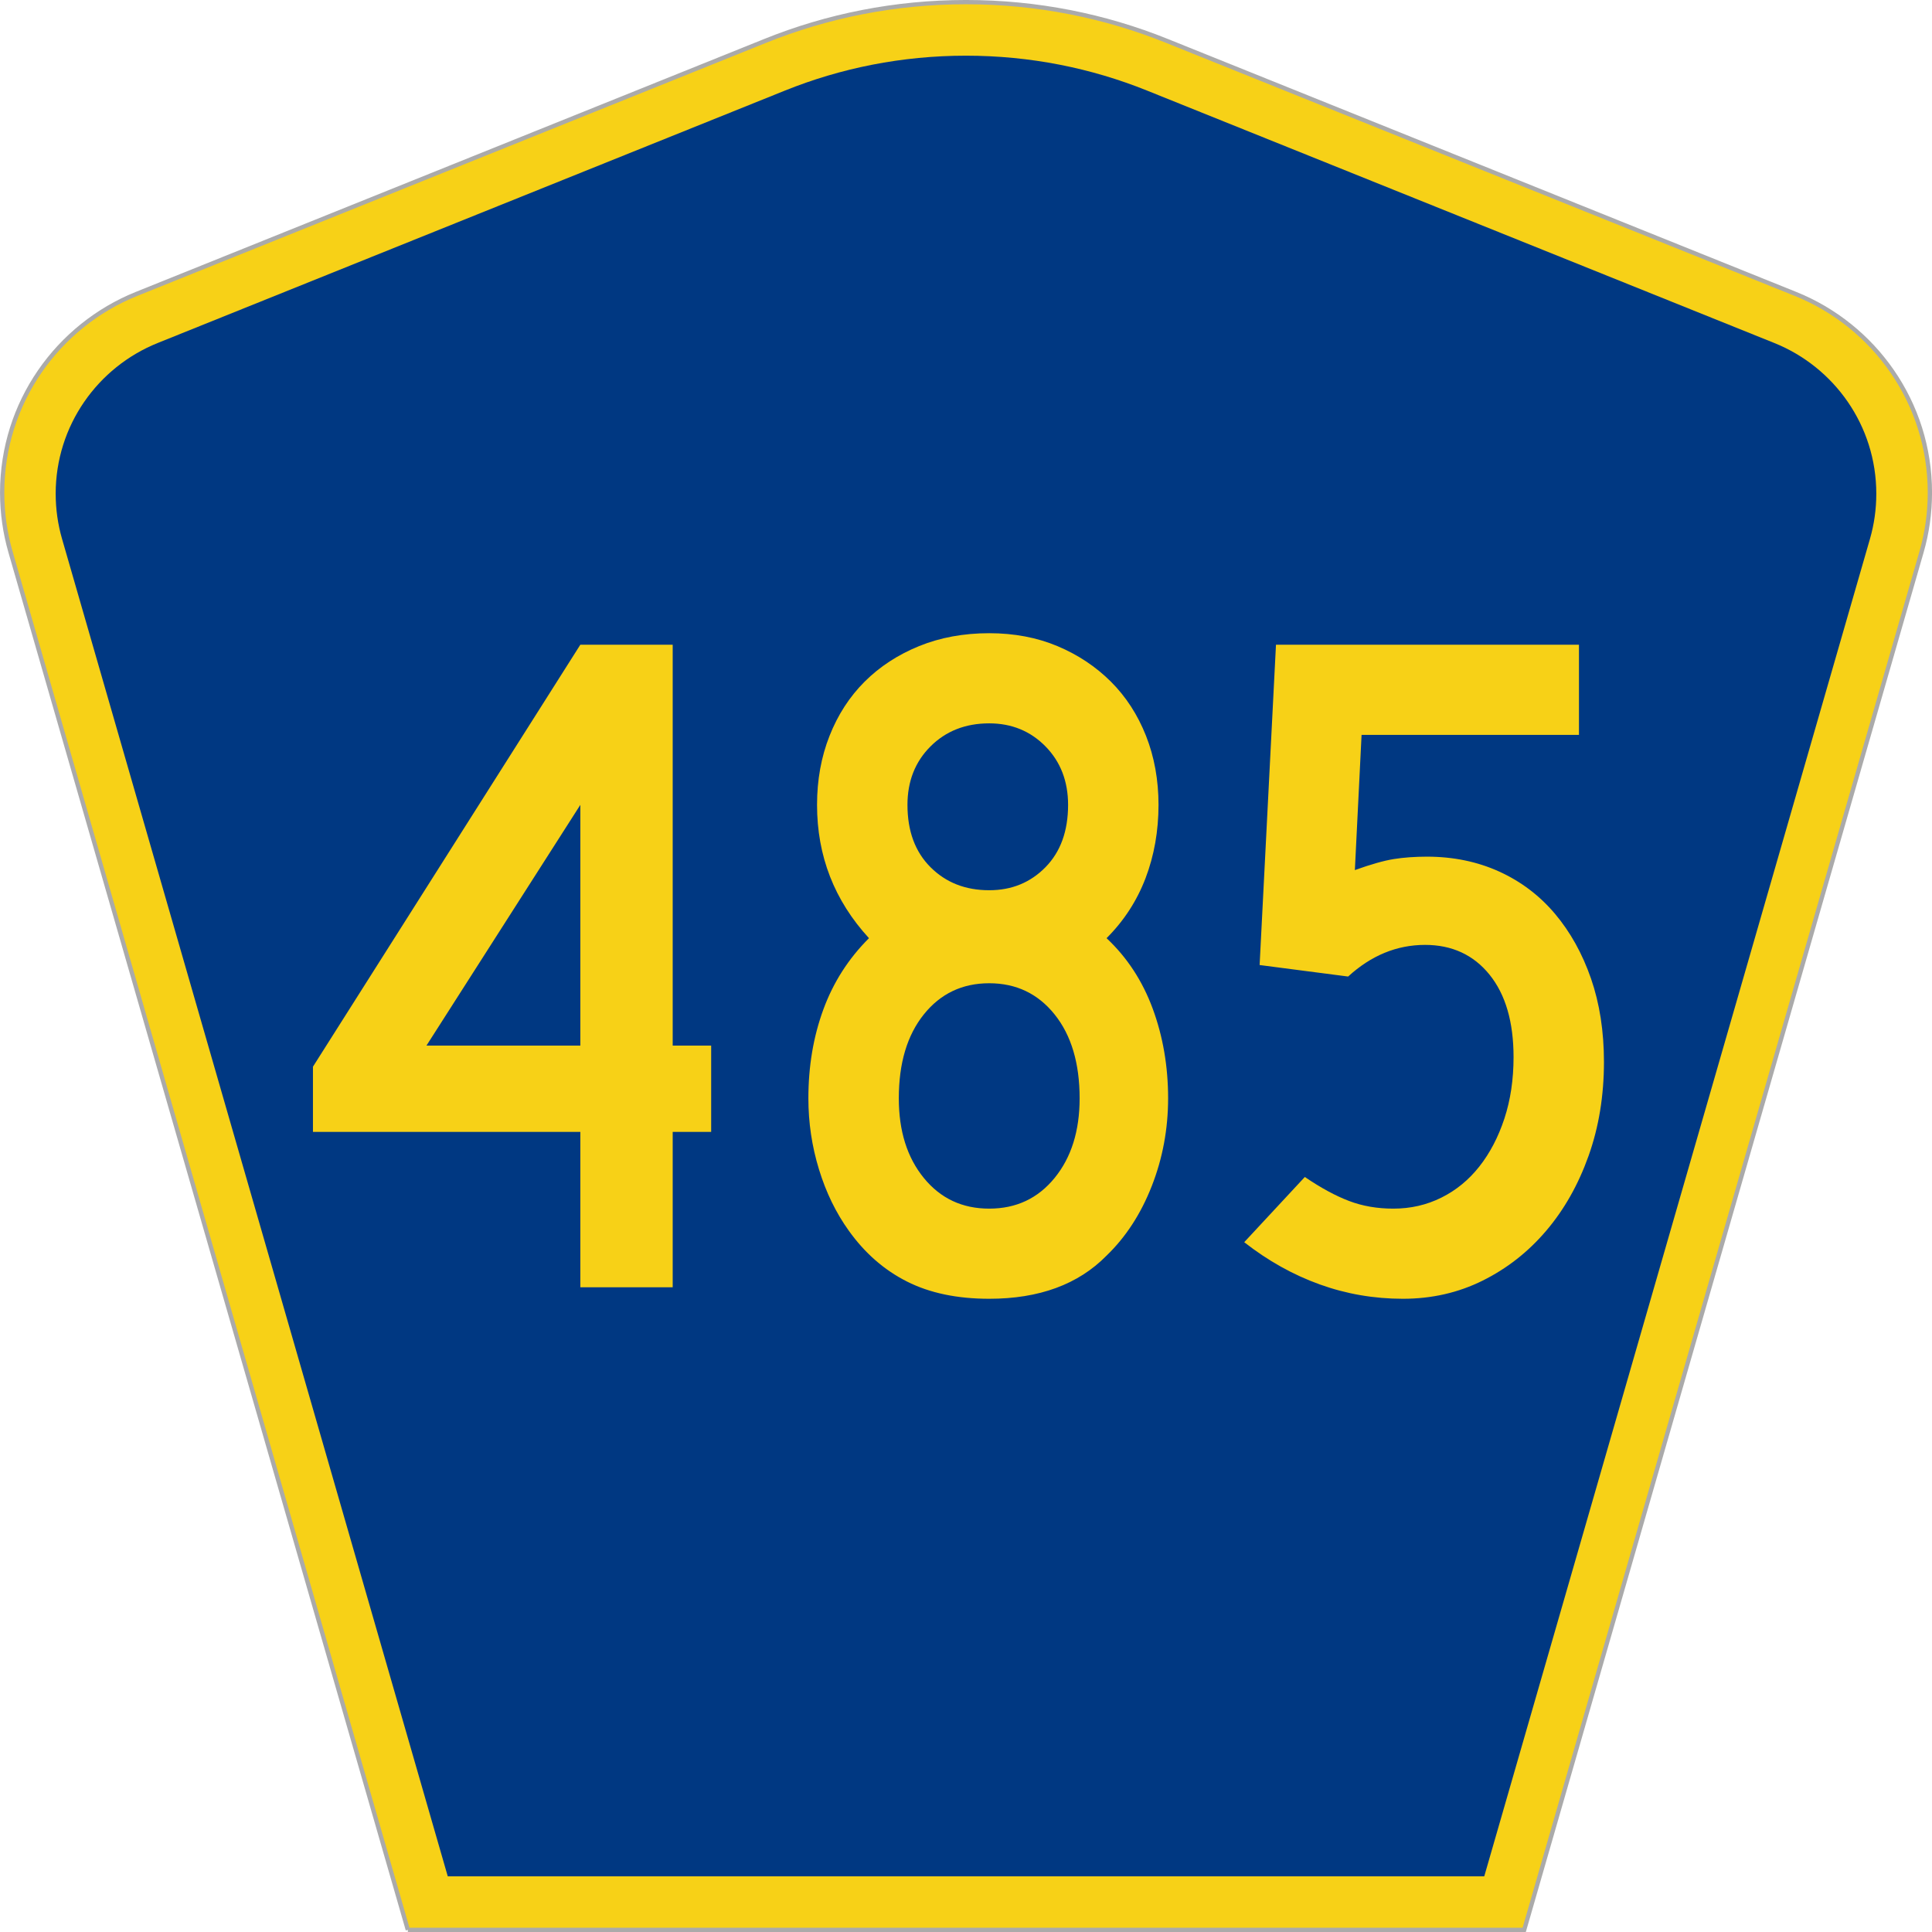
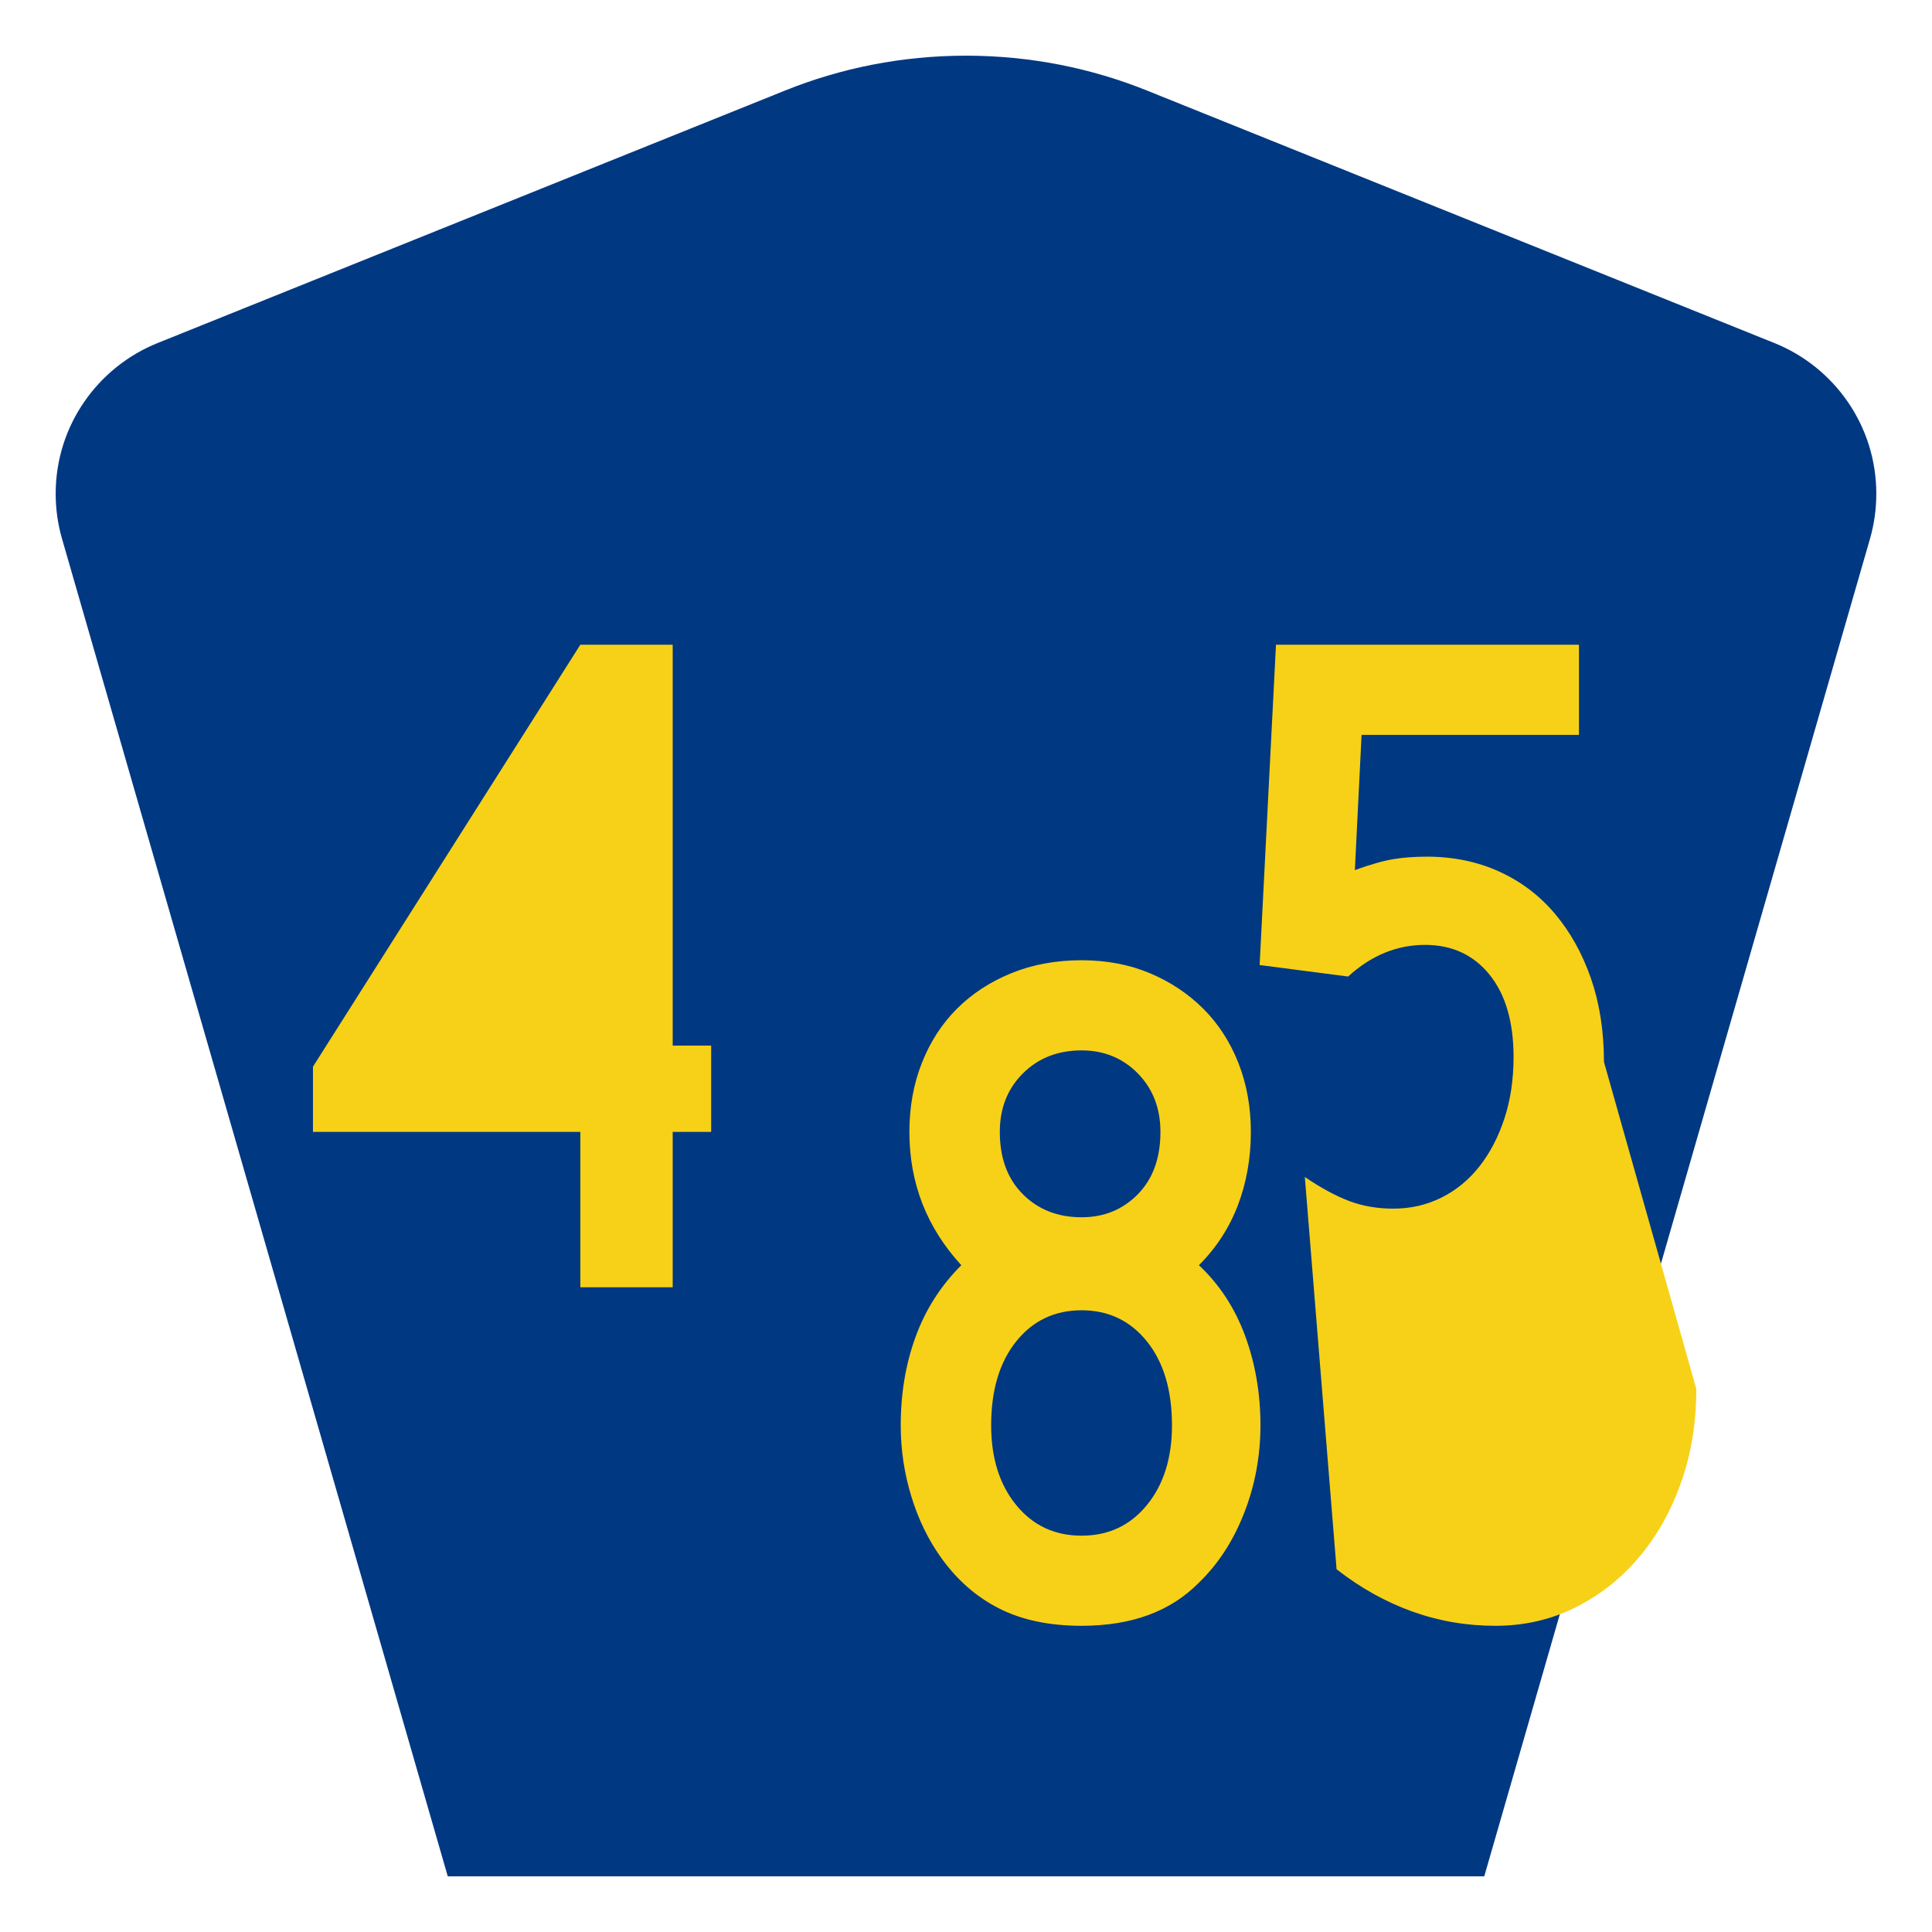
<svg xmlns="http://www.w3.org/2000/svg" xmlns:ns1="http://www.inkscape.org/namespaces/inkscape" version="1.1" width="451" height="451" id="svg2" xml:space="preserve">
  <defs id="defs6" />
  <g transform="matrix(1.25,0,0,-1.25,0,451)" id="g10">
    <g id="g12">
      <g transform="matrix(1,0,0,-1,0,360.8)" id="g14">
-         <path d="M 76.164,360.398 1.961,103.07 C 0.949,99.555 0.406,95.836 0.406,91.996 0.406,75.195 10.789,60.813 25.5,54.887 L 142.895,7.637 c 11.585,-4.668 24.246,-7.239 37.511,-7.239 13.262,0 25.926,2.571 37.512,7.239 l 117.391,47.25 c 14.714,5.926 25.097,20.308 25.097,37.109 0,3.84 -0.543,7.559 -1.558,11.074 l -74.2,257.328 -208.484,0 z" ns1:connector-curvature="0" id="path16" style="fill:#f7d117;fill-opacity:1;fill-rule:evenodd;stroke:#aaaaaa;stroke-width:0.8;stroke-linecap:butt;stroke-linejoin:miter;stroke-miterlimit:4;stroke-opacity:1;stroke-dasharray:none" />
-       </g>
+         </g>
      <path d="m 10.398,268.597 c 0,12.727 7.86,23.641 19.036,28.141 l 117.132,47.137 c 10.438,4.207 21.852,6.527 33.832,6.527 11.985,0 23.399,-2.32 33.836,-6.527 l 117.133,-47.137 c 11.176,-4.5 19.031,-15.414 19.031,-28.141 0,-2.929 -0.41,-5.742 -1.175,-8.402 l -72.039,-249.793 -193.567,0 -72.039,249.793 c -0.765,2.656 -1.18,5.473 -1.18,8.402 z" ns1:connector-curvature="0" id="path18" style="fill:#003882;fill-opacity:1;fill-rule:evenodd;stroke:none" />
-       <path d="m 125.625,149.418 0,-29.016 -17.246,0 0,29.016 -49.934,0 0,12.179 49.934,78.805 17.246,0 0,-74.867 7.184,0 0,-16.117 -7.184,0 z m -17.246,61.074 -28.738,-44.957 28.738,0 0,44.957 z m 109.766,-54.805 c -0.004,-5.734 -1.02,-11.199 -3.055,-16.391 -2.035,-5.195 -4.852,-9.523 -8.442,-12.984 -5.273,-5.371 -12.578,-8.055 -21.914,-8.058 -5.992,0.003 -11.109,1.074 -15.359,3.222 -4.25,2.145 -7.871,5.309 -10.863,9.492 -2.399,3.34 -4.258,7.161 -5.571,11.461 -1.32,4.297 -1.976,8.719 -1.976,13.258 0,5.969 0.926,11.488 2.785,16.563 1.852,5.074 4.695,9.523 8.531,13.347 -6.468,7.043 -9.699,15.34 -9.699,24.895 0,4.652 0.777,8.953 2.336,12.894 1.555,3.938 3.738,7.309 6.555,10.118 2.812,2.804 6.195,5.015 10.148,6.628 3.949,1.61 8.32,2.414 13.113,2.418 4.668,-0.004 8.922,-0.808 12.754,-2.418 3.832,-1.613 7.153,-3.824 9.969,-6.628 2.813,-2.809 5,-6.18 6.559,-10.118 1.554,-3.941 2.332,-8.242 2.336,-12.894 -0.004,-4.899 -0.813,-9.465 -2.426,-13.703 -1.621,-4.239 -4.047,-7.969 -7.278,-11.192 3.829,-3.586 6.704,-7.976 8.622,-13.168 1.914,-5.195 2.871,-10.773 2.875,-16.742 z m -18.68,54.805 c -0.004,4.414 -1.41,8.054 -4.223,10.922 -2.816,2.863 -6.32,4.297 -10.508,4.3 -4.433,-0.003 -8.086,-1.437 -10.957,-4.3 -2.875,-2.868 -4.308,-6.508 -4.308,-10.922 0,-4.899 1.433,-8.778 4.308,-11.645 2.871,-2.867 6.524,-4.301 10.957,-4.297 4.188,-0.004 7.692,1.43 10.508,4.297 2.813,2.867 4.219,6.746 4.223,11.645 z m 2.156,-54.805 c -0.004,6.563 -1.558,11.785 -4.672,15.668 -3.113,3.883 -7.187,5.824 -12.215,5.824 -5.031,0 -9.101,-1.941 -12.214,-5.824 -3.114,-3.883 -4.668,-9.105 -4.668,-15.668 0,-6.094 1.554,-11.051 4.668,-14.867 3.113,-3.824 7.183,-5.734 12.214,-5.731 5.028,-0.003 9.102,1.907 12.215,5.731 3.114,3.816 4.668,8.773 4.672,14.867 z m 97.918,6.805 c -0.004,-6.332 -0.961,-12.184 -2.875,-17.555 -1.918,-5.375 -4.551,-10.031 -7.902,-13.969 -3.352,-3.945 -7.305,-7.047 -11.856,-9.312 -4.551,-2.266 -9.519,-3.399 -14.906,-3.402 -5.395,0.003 -10.574,0.894 -15.539,2.683 -4.973,1.789 -9.672,4.418 -14.102,7.883 L 243.676,141 c 2.992,-2.036 5.746,-3.528 8.262,-4.481 2.511,-0.957 5.269,-1.433 8.265,-1.43 3.231,-0.003 6.223,0.684 8.981,2.059 2.754,1.371 5.117,3.309 7.093,5.82 1.973,2.504 3.532,5.489 4.672,8.953 1.137,3.461 1.707,7.286 1.707,11.465 0,6.567 -1.5,11.7 -4.492,15.403 -2.996,3.699 -7.008,5.55 -12.035,5.554 -5.274,-0.004 -10.063,-1.972 -14.367,-5.91 l -16.528,2.149 3.055,59.82 56.582,0 0,-16.836 -40.598,0 -1.253,-25.254 c 2.992,1.074 5.414,1.762 7.273,2.059 1.852,0.297 3.918,0.445 6.195,0.449 4.91,-0.004 9.403,-0.93 13.473,-2.777 4.07,-1.852 7.543,-4.477 10.418,-7.879 2.875,-3.407 5.117,-7.438 6.734,-12.09 1.614,-4.66 2.422,-9.856 2.426,-15.582 z" ns1:connector-curvature="0" id="path20" style="fill:#f7d117;fill-opacity:1;fill-rule:nonzero;stroke:none" />
+       <path d="m 125.625,149.418 0,-29.016 -17.246,0 0,29.016 -49.934,0 0,12.179 49.934,78.805 17.246,0 0,-74.867 7.184,0 0,-16.117 -7.184,0 z z m 109.766,-54.805 c -0.004,-5.734 -1.02,-11.199 -3.055,-16.391 -2.035,-5.195 -4.852,-9.523 -8.442,-12.984 -5.273,-5.371 -12.578,-8.055 -21.914,-8.058 -5.992,0.003 -11.109,1.074 -15.359,3.222 -4.25,2.145 -7.871,5.309 -10.863,9.492 -2.399,3.34 -4.258,7.161 -5.571,11.461 -1.32,4.297 -1.976,8.719 -1.976,13.258 0,5.969 0.926,11.488 2.785,16.563 1.852,5.074 4.695,9.523 8.531,13.347 -6.468,7.043 -9.699,15.34 -9.699,24.895 0,4.652 0.777,8.953 2.336,12.894 1.555,3.938 3.738,7.309 6.555,10.118 2.812,2.804 6.195,5.015 10.148,6.628 3.949,1.61 8.32,2.414 13.113,2.418 4.668,-0.004 8.922,-0.808 12.754,-2.418 3.832,-1.613 7.153,-3.824 9.969,-6.628 2.813,-2.809 5,-6.18 6.559,-10.118 1.554,-3.941 2.332,-8.242 2.336,-12.894 -0.004,-4.899 -0.813,-9.465 -2.426,-13.703 -1.621,-4.239 -4.047,-7.969 -7.278,-11.192 3.829,-3.586 6.704,-7.976 8.622,-13.168 1.914,-5.195 2.871,-10.773 2.875,-16.742 z m -18.68,54.805 c -0.004,4.414 -1.41,8.054 -4.223,10.922 -2.816,2.863 -6.32,4.297 -10.508,4.3 -4.433,-0.003 -8.086,-1.437 -10.957,-4.3 -2.875,-2.868 -4.308,-6.508 -4.308,-10.922 0,-4.899 1.433,-8.778 4.308,-11.645 2.871,-2.867 6.524,-4.301 10.957,-4.297 4.188,-0.004 7.692,1.43 10.508,4.297 2.813,2.867 4.219,6.746 4.223,11.645 z m 2.156,-54.805 c -0.004,6.563 -1.558,11.785 -4.672,15.668 -3.113,3.883 -7.187,5.824 -12.215,5.824 -5.031,0 -9.101,-1.941 -12.214,-5.824 -3.114,-3.883 -4.668,-9.105 -4.668,-15.668 0,-6.094 1.554,-11.051 4.668,-14.867 3.113,-3.824 7.183,-5.734 12.214,-5.731 5.028,-0.003 9.102,1.907 12.215,5.731 3.114,3.816 4.668,8.773 4.672,14.867 z m 97.918,6.805 c -0.004,-6.332 -0.961,-12.184 -2.875,-17.555 -1.918,-5.375 -4.551,-10.031 -7.902,-13.969 -3.352,-3.945 -7.305,-7.047 -11.856,-9.312 -4.551,-2.266 -9.519,-3.399 -14.906,-3.402 -5.395,0.003 -10.574,0.894 -15.539,2.683 -4.973,1.789 -9.672,4.418 -14.102,7.883 L 243.676,141 c 2.992,-2.036 5.746,-3.528 8.262,-4.481 2.511,-0.957 5.269,-1.433 8.265,-1.43 3.231,-0.003 6.223,0.684 8.981,2.059 2.754,1.371 5.117,3.309 7.093,5.82 1.973,2.504 3.532,5.489 4.672,8.953 1.137,3.461 1.707,7.286 1.707,11.465 0,6.567 -1.5,11.7 -4.492,15.403 -2.996,3.699 -7.008,5.55 -12.035,5.554 -5.274,-0.004 -10.063,-1.972 -14.367,-5.91 l -16.528,2.149 3.055,59.82 56.582,0 0,-16.836 -40.598,0 -1.253,-25.254 c 2.992,1.074 5.414,1.762 7.273,2.059 1.852,0.297 3.918,0.445 6.195,0.449 4.91,-0.004 9.403,-0.93 13.473,-2.777 4.07,-1.852 7.543,-4.477 10.418,-7.879 2.875,-3.407 5.117,-7.438 6.734,-12.09 1.614,-4.66 2.422,-9.856 2.426,-15.582 z" ns1:connector-curvature="0" id="path20" style="fill:#f7d117;fill-opacity:1;fill-rule:nonzero;stroke:none" />
    </g>
  </g>
</svg>